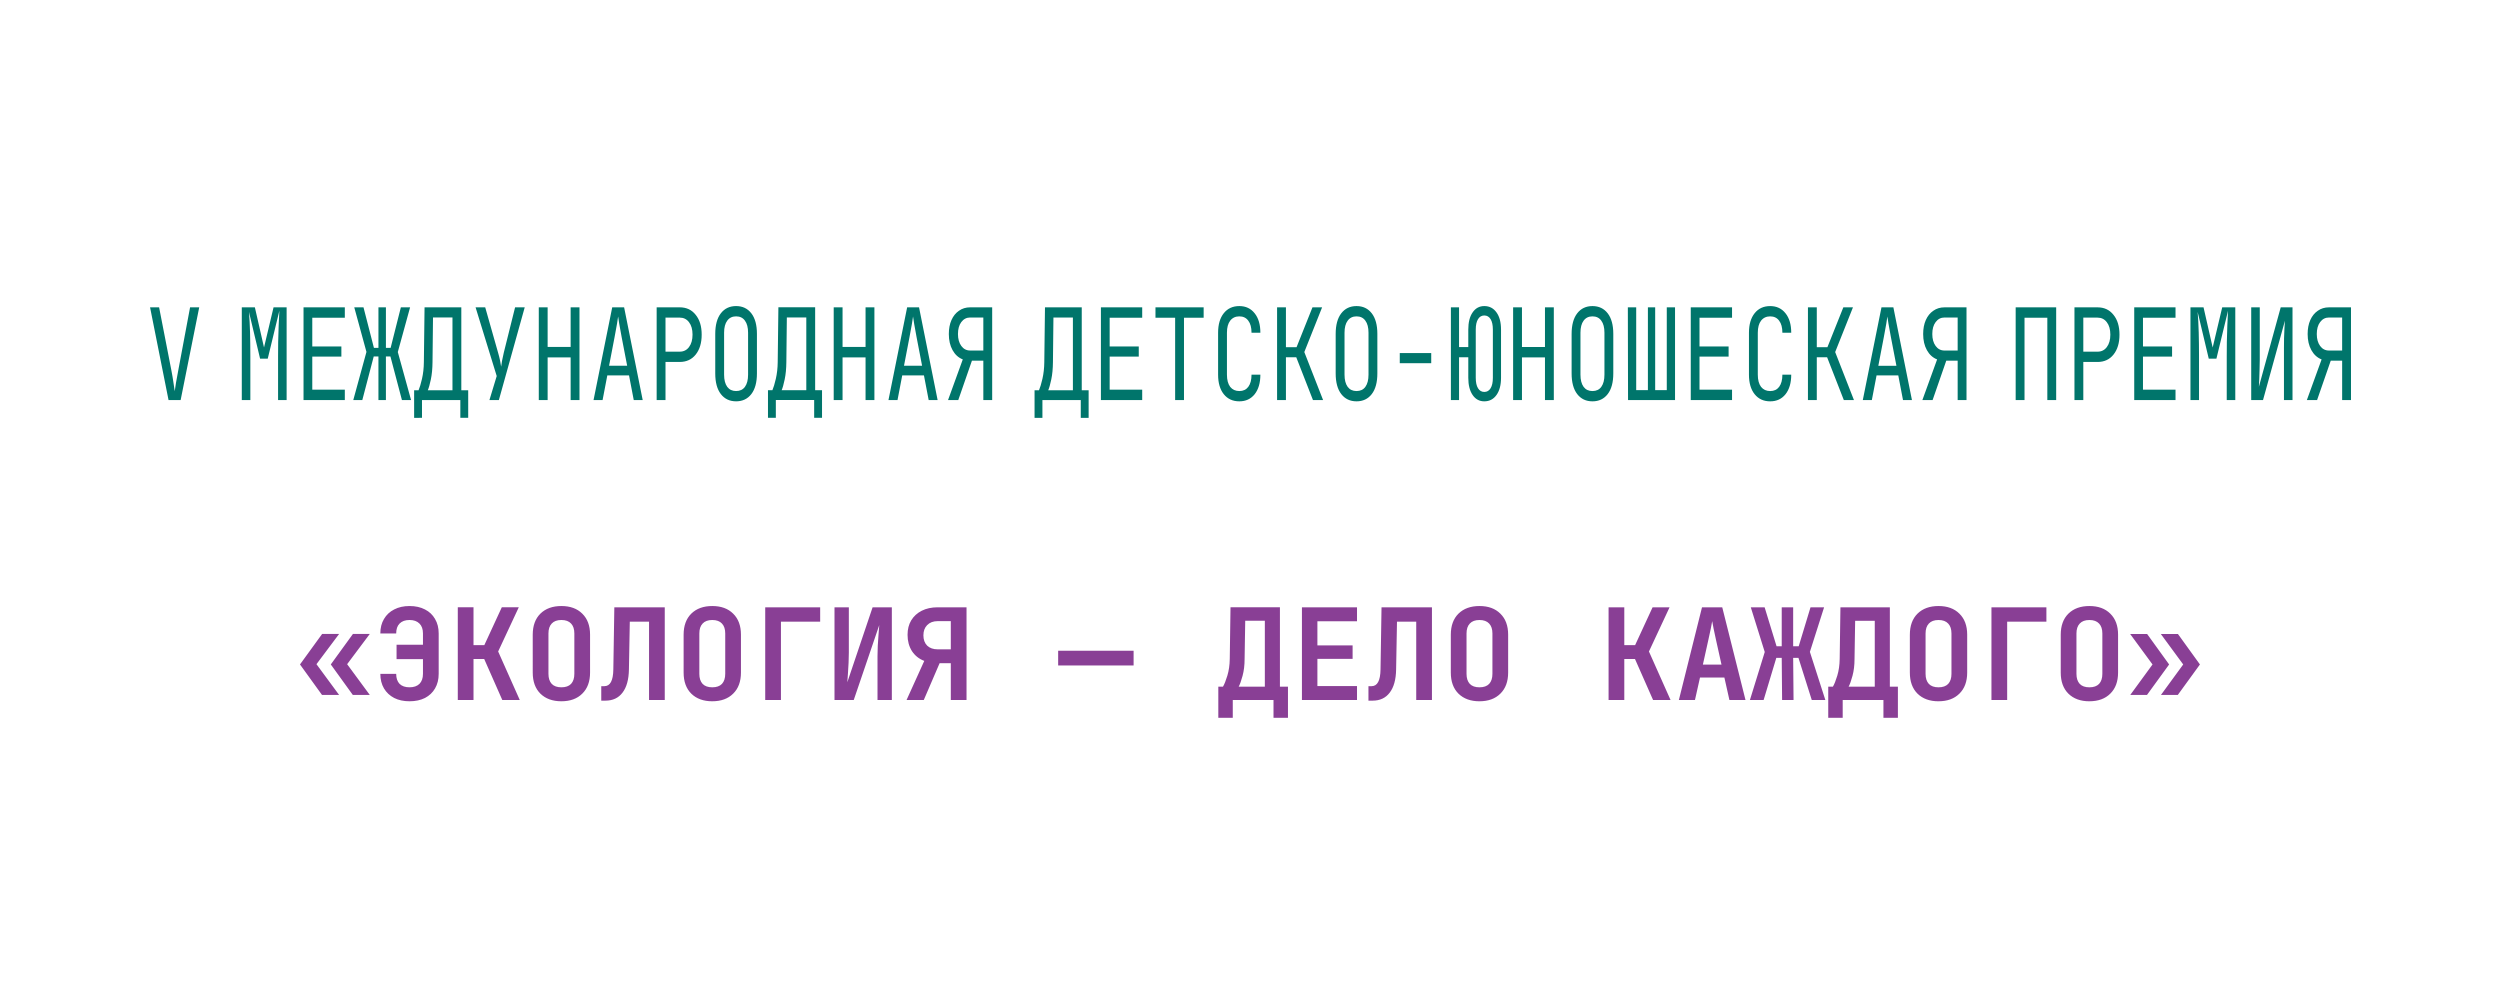
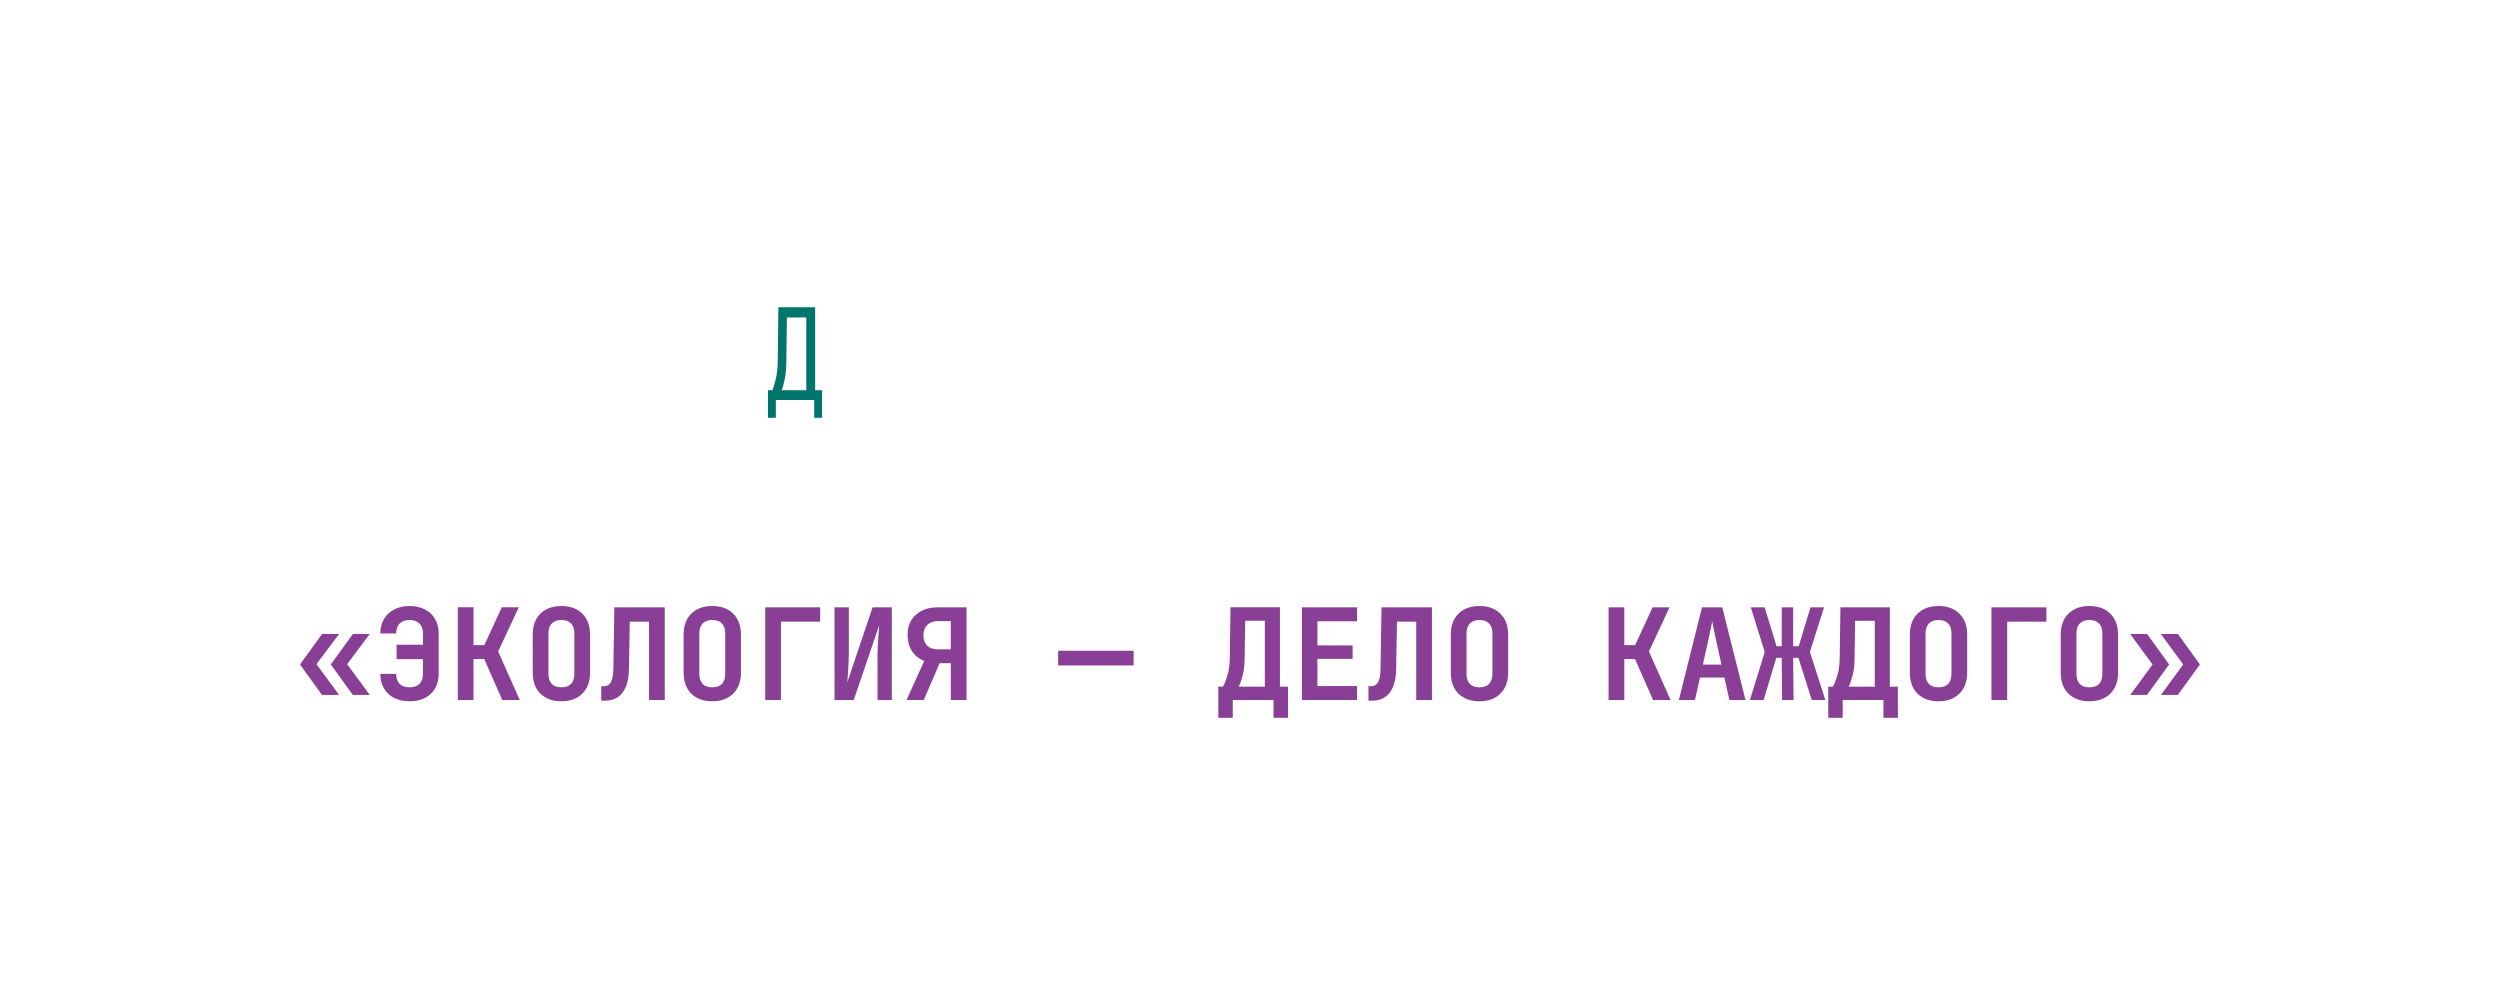
<svg xmlns="http://www.w3.org/2000/svg" width="1000mm" height="400mm" viewBox="0 0 1000 400" version="1.1" id="svg1" xml:space="preserve">
  <defs id="defs1" />
  <g id="layer2">
-     <path id="rect4" style="fill:#ffffff;stroke-width:13.229;stroke-linejoin:round;stroke-miterlimit:10.2" d="M 0,0 H 1000 V 400 H 0 Z" />
-   </g>
+     </g>
  <g id="layer1">
-     <path style="font-size:44.685px;line-height:2.1;font-family:'JetBrains Mono';-inkscape-font-specification:'JetBrains Mono';text-align:center;word-spacing:-12.909px;text-anchor:middle;display:inline;fill:#00756b;stroke-width:0.931;stroke-linejoin:round;stroke-miterlimit:10.2" d="m 76.611,140.74 -8.401,-32.62 h 4.111 l 5.586,22.209 c 0.387,1.549 0.7,2.979 0.938,4.29 0.268,1.311 0.462,2.309 0.581,2.994 0.119,-0.685 0.313,-1.683 0.581,-2.994 0.298,-1.341 0.64,-2.785 1.028,-4.334 l 5.362,-22.164 h 4.156 l -8.445,32.62 z m 33.296,0 v -32.62 h 5.943 l 4.156,14.12 4.334,-14.12 h 5.943 v 32.62 h -3.888 V 125.324 c 0,-1.46 0.015,-3.128 0.045,-5.005 0.06,-1.907 0.134,-3.828 0.223,-5.764 0.089,-1.936 0.194,-3.679 0.313,-5.228 l -5.273,16.846 h -3.485 l -5.049,-16.444 c 0.238,2.204 0.402,4.617 0.492,7.239 0.089,2.622 0.134,5.407 0.134,8.356 v 15.416 z m 28.062,0 v -32.62 h 18.768 v 3.664 h -14.791 v 10.099 h 13.227 v 3.575 h -13.227 v 11.618 h 14.791 v 3.664 z m 22.611,0 5.988,-16.936 -5.541,-15.684 h 4.2 l 4.737,14.255 h 2.056 v -14.255 h 3.396 v 14.255 h 2.145 l 4.647,-14.255 h 4.2 l -5.586,15.729 6.032,16.891 h -4.156 l -5.228,-15.327 h -2.056 v 15.327 h -3.396 v -15.327 h -2.145 l -5.183,15.327 z m 27.66,6.256 v -9.697 h 2.011 c 0.506,-0.894 1.028,-2.234 1.564,-4.022 0.536,-1.817 0.819,-3.768 0.849,-5.854 l 0.313,-19.304 h 16.712 v 29.179 h 3.128 v 9.697 h -3.575 v -6.256 h -17.427 v 6.256 z m 6.211,-9.697 h 11.216 v -25.605 h -8.848 l -0.223,15.729 c -0.03,2.294 -0.283,4.32 -0.76,6.077 -0.477,1.758 -0.938,3.024 -1.385,3.798 z m 28.018,3.441 3.307,-8.445 -9.607,-24.175 h 4.379 l 5.854,15.953 c 0.387,1.013 0.7,1.981 0.938,2.905 0.238,0.894 0.387,1.564 0.447,2.011 0.06,-0.447 0.194,-1.117 0.402,-2.011 0.209,-0.923 0.477,-1.892 0.804,-2.905 l 5.139,-15.953 h 4.379 l -11.752,32.62 z m 22.432,0 v -32.62 h 4.022 v 13.942 h 10.456 v -13.942 h 4.022 v 32.62 h -4.022 v -15.014 h -10.456 v 15.014 z m 24.89,0 8.49,-32.62 h 5.407 l 8.445,32.62 h -4.066 l -2.145,-8.669 h -9.875 l -2.145,8.669 z m 7.06,-12.065 h 8.222 l -2.502,-10.054 c -0.477,-1.907 -0.849,-3.5 -1.117,-4.781 -0.268,-1.281 -0.432,-2.115 -0.492,-2.502 -0.06,0.387 -0.223,1.221 -0.492,2.502 -0.268,1.281 -0.64,2.86 -1.117,4.737 z m 21.628,12.065 v -32.62 h 10.501 c 3.039,0 5.452,0.879 7.239,2.636 1.817,1.728 2.726,4.051 2.726,6.971 0,2.919 -0.909,5.258 -2.726,7.016 -1.787,1.728 -4.2,2.592 -7.239,2.592 h -6.479 v 13.406 z m 4.022,-17.025 h 6.479 c 1.758,0 3.158,-0.536 4.2,-1.609 1.072,-1.102 1.609,-2.562 1.609,-4.379 0,-1.847 -0.536,-3.307 -1.609,-4.379 -1.043,-1.072 -2.443,-1.609 -4.2,-1.609 h -6.479 z m 32.084,17.472 c -2.919,0 -5.228,-0.849 -6.926,-2.547 -1.698,-1.698 -2.547,-4.126 -2.547,-7.284 v -13.852 c 0,-3.158 0.849,-5.586 2.547,-7.284 1.698,-1.698 4.007,-2.547 6.926,-2.547 2.919,0 5.228,0.849 6.926,2.547 1.698,1.698 2.547,4.111 2.547,7.239 v 13.897 c 0,3.158 -0.849,5.586 -2.547,7.284 -1.698,1.698 -4.007,2.547 -6.926,2.547 z m 0,-3.619 c 1.758,0 3.098,-0.492 4.022,-1.475 0.953,-1.013 1.43,-2.443 1.43,-4.29 v -14.746 c 0,-1.847 -0.477,-3.262 -1.43,-4.245 -0.923,-1.013 -2.264,-1.519 -4.022,-1.519 -1.728,0 -3.068,0.506 -4.022,1.519 -0.953,0.983 -1.43,2.398 -1.43,4.245 v 14.746 c 0,1.847 0.477,3.277 1.43,4.29 0.953,0.983 2.294,1.475 4.022,1.475 z m 44.372,3.173 v -32.62 h 4.022 v 13.942 h 10.456 v -13.942 h 4.022 v 32.62 h -4.022 v -15.014 h -10.456 v 15.014 z m 24.89,0 8.49,-32.62 h 5.407 l 8.445,32.62 h -4.066 l -2.145,-8.669 h -9.875 l -2.145,8.669 z m 7.06,-12.065 h 8.222 l -2.502,-10.054 c -0.477,-1.907 -0.849,-3.5 -1.117,-4.781 -0.268,-1.281 -0.432,-2.115 -0.492,-2.502 -0.06,0.387 -0.223,1.221 -0.492,2.502 -0.268,1.281 -0.64,2.86 -1.117,4.737 z m 20.019,12.065 6.703,-14.299 c -1.966,-0.596 -3.515,-1.683 -4.647,-3.262 -1.132,-1.579 -1.698,-3.471 -1.698,-5.675 0,-1.877 0.402,-3.515 1.206,-4.915 0.804,-1.4 1.936,-2.487 3.396,-3.262 1.46,-0.804 3.158,-1.206 5.094,-1.206 h 10.009 v 32.62 h -4.022 v -13.852 h -5.183 l -6.211,13.852 z m 10.054,-17.427 h 5.988 v -11.618 h -5.988 c -1.638,0 -2.979,0.536 -4.022,1.609 -1.013,1.043 -1.519,2.443 -1.519,4.2 0,1.728 0.506,3.128 1.519,4.2 1.013,1.072 2.353,1.609 4.022,1.609 z m 29.274,23.683 v -9.697 h 2.011 c 0.506,-0.894 1.028,-2.234 1.564,-4.022 0.536,-1.817 0.819,-3.768 0.849,-5.854 l 0.313,-19.304 h 16.712 v 29.179 h 3.128 v 9.697 h -3.575 v -6.256 H 473.828 v 6.256 z m 6.211,-9.697 h 11.216 v -25.605 h -8.848 L 478.609,127.424 c -0.03,2.294 -0.283,4.32 -0.76,6.077 -0.477,1.758 -0.938,3.024 -1.385,3.798 z m 23.951,3.441 v -32.62 h 18.768 v 3.664 h -14.791 v 10.099 H 517.619 v 3.575 h -13.227 v 11.618 h 14.791 v 3.664 z m 33.737,0 v -28.956 h -8.937 v -3.664 h 21.896 v 3.664 h -8.937 v 28.956 z m 29.179,0.447 c -2.979,0 -5.332,-0.834 -7.06,-2.502 -1.728,-1.668 -2.592,-3.962 -2.592,-6.881 v -14.746 c 0,-2.919 0.864,-5.213 2.592,-6.881 1.728,-1.668 4.081,-2.502 7.06,-2.502 2.919,0 5.243,0.849 6.971,2.547 1.728,1.668 2.592,3.947 2.592,6.837 h -4.022 c 0,-1.847 -0.492,-3.262 -1.475,-4.245 -0.953,-1.013 -2.309,-1.519 -4.066,-1.519 -1.758,0 -3.143,0.506 -4.156,1.519 -0.983,0.983 -1.475,2.398 -1.475,4.245 v 14.746 c 0,1.847 0.492,3.277 1.475,4.29 1.013,0.983 2.398,1.475 4.156,1.475 1.758,0 3.113,-0.492 4.066,-1.475 0.983,-1.013 1.475,-2.443 1.475,-4.29 h 4.022 c 0,2.89 -0.864,5.183 -2.592,6.881 -1.728,1.668 -4.051,2.502 -6.971,2.502 z m 17.159,-0.447 v -32.62 h 4.022 v 14.031 h 4.826 l 7.239,-14.031 h 4.379 l -8.088,15.729 8.535,16.891 h -4.603 l -7.596,-15.059 h -4.692 v 15.059 z m 36.106,0.447 c -2.919,0 -5.228,-0.849 -6.926,-2.547 -1.698,-1.698 -2.547,-4.126 -2.547,-7.284 v -13.852 c 0,-3.158 0.849,-5.586 2.547,-7.284 1.698,-1.698 4.007,-2.547 6.926,-2.547 2.919,0 5.228,0.849 6.926,2.547 1.698,1.698 2.547,4.111 2.547,7.239 v 13.897 c 0,3.158 -0.849,5.586 -2.547,7.284 -1.698,1.698 -4.007,2.547 -6.926,2.547 z m 0,-3.619 c 1.758,0 3.098,-0.492 4.022,-1.475 0.953,-1.013 1.43,-2.443 1.43,-4.29 v -14.746 c 0,-1.847 -0.477,-3.262 -1.43,-4.245 -0.923,-1.013 -2.264,-1.519 -4.022,-1.519 -1.728,0 -3.068,0.506 -4.022,1.519 -0.953,0.983 -1.43,2.398 -1.43,4.245 v 14.746 c 0,1.847 0.477,3.277 1.43,4.29 0.953,0.983 2.294,1.475 4.022,1.475 z m 19.661,-9.786 v -3.575 h 14.299 v 3.575 z m 38.429,13.406 c -2.234,0 -4.007,-0.745 -5.318,-2.234 -1.311,-1.49 -1.966,-3.5 -1.966,-6.032 v -7.239 h -4.2 v 15.059 h -3.709 v -32.62 h 3.709 v 13.986 h 4.2 v -6.167 c 0,-2.562 0.655,-4.573 1.966,-6.032 1.311,-1.49 3.083,-2.234 5.318,-2.234 2.324,0 4.171,0.745 5.541,2.234 1.37,1.46 2.056,3.471 2.056,6.032 v 16.98 c 0,2.532 -0.685,4.543 -2.056,6.032 -1.37,1.49 -3.217,2.234 -5.541,2.234 z m 0,-3.307 c 1.221,0 2.175,-0.432 2.86,-1.296 0.685,-0.864 1.028,-2.085 1.028,-3.664 v -16.98 c 0,-1.579 -0.343,-2.8 -1.028,-3.664 -0.685,-0.864 -1.638,-1.296 -2.86,-1.296 -1.221,0 -2.175,0.432 -2.86,1.296 -0.685,0.864 -1.028,2.085 -1.028,3.664 v 16.98 c 0,1.579 0.343,2.8 1.028,3.664 0.685,0.864 1.638,1.296 2.86,1.296 z m 13.093,2.86 v -32.62 h 4.022 v 13.942 h 10.456 v -13.942 h 4.022 v 32.62 h -4.022 v -15.014 h -10.456 v 15.014 z m 36.061,0.447 c -2.919,0 -5.228,-0.849 -6.926,-2.547 -1.698,-1.698 -2.547,-4.126 -2.547,-7.284 v -13.852 c 0,-3.158 0.849,-5.586 2.547,-7.284 1.698,-1.698 4.007,-2.547 6.926,-2.547 2.919,0 5.228,0.849 6.926,2.547 1.698,1.698 2.547,4.111 2.547,7.239 v 13.897 c 0,3.158 -0.849,5.586 -2.547,7.284 -1.698,1.698 -4.007,2.547 -6.926,2.547 z m 0,-3.619 c 1.758,0 3.098,-0.492 4.022,-1.475 0.953,-1.013 1.43,-2.443 1.43,-4.29 v -14.746 c 0,-1.847 -0.477,-3.262 -1.43,-4.245 -0.923,-1.013 -2.264,-1.519 -4.022,-1.519 -1.728,0 -3.068,0.506 -4.022,1.519 -0.953,0.983 -1.43,2.398 -1.43,4.245 v 14.746 c 0,1.847 0.477,3.277 1.43,4.29 0.953,0.983 2.294,1.475 4.022,1.475 z m 16.176,3.173 -0.089,-32.62 h 3.798 v 29.135 h 5.318 v -29.135 h 3.307 v 29.135 h 5.273 v -29.135 h 3.754 v 32.62 z m 28.509,0 v -32.62 h 18.768 v 3.664 h -14.791 v 10.099 h 13.227 v 3.575 h -13.227 v 11.618 h 14.791 v 3.664 z m 36.106,0.447 c -2.979,0 -5.332,-0.834 -7.06,-2.502 -1.728,-1.668 -2.592,-3.962 -2.592,-6.881 v -14.746 c 0,-2.919 0.864,-5.213 2.592,-6.881 1.728,-1.668 4.081,-2.502 7.06,-2.502 2.919,0 5.243,0.849 6.971,2.547 1.728,1.668 2.592,3.947 2.592,6.837 h -4.022 c 0,-1.847 -0.492,-3.262 -1.475,-4.245 -0.953,-1.013 -2.309,-1.519 -4.066,-1.519 -1.758,0 -3.143,0.506 -4.156,1.519 -0.983,0.983 -1.475,2.398 -1.475,4.245 v 14.746 c 0,1.847 0.492,3.277 1.475,4.29 1.013,0.983 2.398,1.475 4.156,1.475 1.758,0 3.113,-0.492 4.066,-1.475 0.983,-1.013 1.475,-2.443 1.475,-4.29 h 4.022 c 0,2.89 -0.864,5.183 -2.592,6.881 -1.728,1.668 -4.051,2.502 -6.971,2.502 z m 17.159,-0.447 v -32.62 h 4.022 v 14.031 h 4.826 l 7.239,-14.031 h 4.379 l -8.088,15.729 8.535,16.891 h -4.603 l -7.596,-15.059 h -4.692 v 15.059 z m 24.934,0 8.49,-32.62 h 5.407 l 8.445,32.62 h -4.066 l -2.145,-8.669 h -9.875 l -2.145,8.669 z m 7.06,-12.065 h 8.222 l -2.502,-10.054 c -0.477,-1.907 -0.849,-3.5 -1.117,-4.781 -0.268,-1.281 -0.432,-2.115 -0.492,-2.502 -0.06,0.387 -0.223,1.221 -0.492,2.502 -0.268,1.281 -0.64,2.86 -1.117,4.737 z m 20.019,12.065 6.703,-14.299 c -1.966,-0.596 -3.515,-1.683 -4.647,-3.262 -1.132,-1.579 -1.698,-3.471 -1.698,-5.675 0,-1.877 0.402,-3.515 1.206,-4.915 0.804,-1.4 1.936,-2.487 3.396,-3.262 1.46,-0.804 3.158,-1.206 5.094,-1.206 h 10.009 v 32.62 h -4.022 v -13.852 h -5.183 l -6.211,13.852 z m 10.054,-17.427 h 5.988 v -11.618 h -5.988 c -1.638,0 -2.979,0.536 -4.022,1.609 -1.013,1.043 -1.519,2.443 -1.519,4.2 0,1.728 0.506,3.128 1.519,4.2 1.013,1.072 2.353,1.609 4.022,1.609 z m 32.357,17.427 v -32.62 h 18.41 v 32.62 h -4.022 v -28.956 h -10.367 v 28.956 z m 26.722,0 v -32.62 h 10.501 c 3.039,0 5.452,0.879 7.239,2.636 1.817,1.728 2.726,4.051 2.726,6.971 0,2.919 -0.909,5.258 -2.726,7.016 -1.787,1.728 -4.2,2.592 -7.239,2.592 h -6.479 v 13.406 z m 4.022,-17.025 h 6.479 c 1.758,0 3.158,-0.536 4.2,-1.609 1.072,-1.102 1.609,-2.562 1.609,-4.379 0,-1.847 -0.536,-3.307 -1.609,-4.379 -1.043,-1.072 -2.443,-1.609 -4.2,-1.609 h -6.479 z m 23.147,17.025 v -32.62 h 18.768 v 3.664 h -14.791 v 10.099 h 13.227 v 3.575 h -13.227 v 11.618 h 14.791 v 3.664 z m 25.56,0 v -32.62 h 5.943 l 4.156,14.12 4.335,-14.12 h 5.943 v 32.62 h -3.888 V 125.324 c 0,-1.46 0.015,-3.128 0.045,-5.005 0.059,-1.907 0.134,-3.828 0.223,-5.764 0.089,-1.936 0.194,-3.679 0.313,-5.228 l -5.273,16.846 h -3.486 l -5.049,-16.444 c 0.238,2.204 0.402,4.617 0.492,7.239 0.089,2.622 0.134,5.407 0.134,8.356 v 15.416 z m 27.615,0 v -32.62 h 3.888 v 18.321 c 0,1.072 -0.03,2.219 -0.089,3.441 -0.03,1.192 -0.075,2.339 -0.134,3.441 -0.059,1.072 -0.119,1.981 -0.179,2.726 l 9.92,-27.928 h 5.362 v 32.62 h -3.888 v -18.321 c 0,-1.102 0.015,-2.249 0.045,-3.441 0.059,-1.221 0.119,-2.368 0.179,-3.441 0.089,-1.102 0.164,-2.011 0.223,-2.726 l -9.965,27.928 z m 25.292,0 6.703,-14.299 c -1.966,-0.596 -3.515,-1.683 -4.647,-3.262 -1.132,-1.579 -1.698,-3.471 -1.698,-5.675 0,-1.877 0.402,-3.515 1.206,-4.915 0.804,-1.4 1.936,-2.487 3.396,-3.262 1.46,-0.804 3.158,-1.206 5.094,-1.206 h 10.009 v 32.62 h -4.022 v -13.852 h -5.184 l -6.211,13.852 z m 10.054,-17.427 h 5.988 v -11.618 h -5.988 c -1.639,0 -2.979,0.536 -4.022,1.609 -1.013,1.043 -1.519,2.443 -1.519,4.2 0,1.728 0.506,3.128 1.519,4.2 1.013,1.072 2.353,1.609 4.022,1.609 z" id="text3" aria-label="V МЕЖДУНАРОЖНАЯ ДЕТСКО-ЮНОШЕСКАЯ ПРЕМИЯ" transform="scale(0.88,1.137)" />
    <path d="M 307.191,167.112 V 156.088 h 1.769 c 0.445,-1.016 0.904,-2.54 1.376,-4.572 0.472,-2.066 0.721,-4.284 0.747,-6.655 l 0.275,-21.946 h 14.701 v 33.172 h 2.751 v 11.024 h -3.144 V 160 H 310.335 v 7.112 z m 5.464,-11.024 h 9.866 v -29.108 h -7.783 l -0.197,17.882 c -0.026,2.608 -0.249,4.911 -0.668,6.909 -0.419,1.998 -0.825,3.437 -1.218,4.318 z" style="font-size:44.685px;line-height:2.1;font-family:'JetBrains Mono';-inkscape-font-specification:'JetBrains Mono';text-align:center;word-spacing:-12.909px;text-anchor:middle;display:inline;fill:#00756b;stroke-width:0.931;stroke-linejoin:round;stroke-miterlimit:10.2" id="path1" />
    <path style="font-weight:bold;font-size:50.548px;line-height:2.1;font-family:'JetBrains Mono';-inkscape-font-specification:'JetBrains Mono';text-align:center;word-spacing:2.566px;text-anchor:middle;display:inline;fill:#893f95;stroke-width:1.053;stroke-linejoin:round;stroke-miterlimit:10.2" d="m 141.829,276.588 -8.846,-12.131 8.896,-12.131 h 6.773 l -9.099,12.03 9.099,12.233 z m -12.384,0 -8.846,-12.131 8.896,-12.131 h 6.824 l -9.099,12.03 9.099,12.233 z m 23.454,-8.391 h 6.369 q 0,2.578 1.365,3.993 1.415,1.365 3.993,1.365 2.578,0 3.993,-1.365 1.415,-1.415 1.415,-3.993 v -5.864 H 159.42 v -5.712 h 10.615 v -4.499 q 0,-2.578 -1.415,-3.943 -1.415,-1.415 -3.993,-1.415 -2.578,0 -3.993,1.415 -1.365,1.365 -1.365,3.943 h -6.369 q 0,-3.336 1.466,-5.762 1.466,-2.477 4.094,-3.791 2.628,-1.365 6.167,-1.365 3.589,0 6.217,1.365 2.628,1.314 4.044,3.791 1.466,2.426 1.466,5.762 v 16.074 q 0,3.336 -1.466,5.813 -1.415,2.426 -4.044,3.791 -2.628,1.314 -6.217,1.314 -3.538,0 -6.167,-1.314 -2.628,-1.365 -4.094,-3.791 -1.466,-2.477 -1.466,-5.813 z m 31.137,10.413 v -36.9 h 6.318 v 15.063 h 4.347 l 7.026,-15.063 h 6.824 l -8.29,17.591 8.694,19.309 h -7.026 l -7.279,-16.327 h -4.297 v 16.327 z m 41.651,0.505 q -5.308,0 -8.441,-3.033 -3.083,-3.033 -3.083,-8.391 V 252.628 q 0,-5.358 3.083,-8.391 3.134,-3.033 8.441,-3.033 5.308,0 8.391,3.033 3.134,3.033 3.134,8.34 v 15.114 q 0,5.358 -3.134,8.391 -3.083,3.033 -8.391,3.033 z m 0,-5.56 q 2.578,0 3.892,-1.365 1.314,-1.415 1.314,-3.993 v -16.074 q 0,-2.578 -1.314,-3.943 -1.314,-1.415 -3.892,-1.415 -2.578,0 -3.892,1.415 -1.314,1.365 -1.314,3.943 v 16.074 q 0,2.578 1.314,3.993 1.314,1.365 3.892,1.365 z m 16.024,5.308 v -5.762 h 1.264 q 3.488,0 3.589,-6.622 l 0.404,-24.768 h 20.27 v 36.9 h -6.318 v -31.188 h -7.734 l -0.354,19.057 q -0.101,6.015 -2.578,9.2 -2.426,3.185 -6.875,3.185 z m 44.634,0.253 q -5.308,0 -8.441,-3.033 -3.083,-3.033 -3.083,-8.391 V 252.628 q 0,-5.358 3.083,-8.391 3.134,-3.033 8.441,-3.033 5.308,0 8.391,3.033 3.134,3.033 3.134,8.34 v 15.114 q 0,5.358 -3.134,8.391 -3.083,3.033 -8.391,3.033 z m 0,-5.56 q 2.578,0 3.892,-1.365 1.314,-1.415 1.314,-3.993 v -16.074 q 0,-2.578 -1.314,-3.943 -1.314,-1.415 -3.892,-1.415 -2.578,0 -3.892,1.415 -1.314,1.365 -1.314,3.943 v 16.074 q 0,2.578 1.314,3.993 1.314,1.365 3.892,1.365 z m 21.281,5.055 v -36.9 h 22.089 v 5.712 h -15.771 v 31.188 z m 27.852,0 v -36.9 h 5.762 v 18.046 q 0,1.82 -0.101,3.993 -0.101,2.174 -0.253,4.246 -0.152,2.072 -0.253,3.538 l 10.16,-29.823 h 7.734 v 36.9 h -5.762 v -17.49 q 0,-1.769 0.101,-4.044 0.152,-2.275 0.303,-4.448 0.152,-2.224 0.303,-3.842 l -10.261,29.823 z m 28.964,0 7.127,-15.569 q -3.134,-1.163 -4.954,-3.892 -1.769,-2.78 -1.769,-6.47 0,-3.336 1.466,-5.762 1.516,-2.477 4.246,-3.842 2.73,-1.365 6.369,-1.365 h 11.626 v 36.9 h -6.318 V 263.951 h -4.499 l -6.369,14.659 z m 12.485,-20.169 h 5.308 v -11.222 h -5.308 q -2.628,0 -4.195,1.567 -1.516,1.516 -1.516,4.094 0,2.578 1.516,4.094 1.567,1.466 4.195,1.466 z m 48.463,6.42 v -5.864 h 30.329 v 5.864 z m 64.386,20.826 v -12.384 h 1.87 q 0.859,-1.415 1.769,-4.398 0.91,-2.982 0.96,-6.622 l 0.303,-20.573 h 19.865 v 31.592 h 3.235 v 12.384 h -5.813 v -7.077 h -16.377 v 7.077 z m 8.189,-12.384 h 10.514 v -26.234 h -7.885 l -0.253,15.215 q 0,3.69 -0.809,6.672 -0.809,2.982 -1.567,4.347 z m 25.426,5.308 v -36.9 h 22.14 v 5.56 h -15.923 v 9.604 h 14.153 v 5.358 h -14.153 v 10.817 h 15.923 v 5.56 z m 26.74,0.253 v -5.762 h 1.264 q 3.488,0 3.589,-6.622 l 0.404,-24.768 h 20.27 v 36.9 h -6.318 v -31.188 h -7.734 l -0.354,19.057 q -0.101,6.015 -2.578,9.2 -2.426,3.185 -6.875,3.185 z m 44.634,0.253 q -5.308,0 -8.441,-3.033 -3.083,-3.033 -3.083,-8.391 V 252.628 q 0,-5.358 3.083,-8.391 3.134,-3.033 8.441,-3.033 5.308,0 8.391,3.033 3.134,3.033 3.134,8.34 v 15.114 q 0,5.358 -3.134,8.391 -3.083,3.033 -8.391,3.033 z m 0,-5.56 q 2.578,0 3.892,-1.365 1.314,-1.415 1.314,-3.993 v -16.074 q 0,-2.578 -1.314,-3.943 -1.314,-1.415 -3.892,-1.415 -2.578,0 -3.892,1.415 -1.314,1.365 -1.314,3.943 v 16.074 q 0,2.578 1.314,3.993 1.314,1.365 3.892,1.365 z m 51.901,5.055 v -36.9 h 6.318 v 15.063 h 4.347 l 7.026,-15.063 h 6.824 l -8.29,17.591 8.694,19.309 h -7.026 l -7.279,-16.327 h -4.297 v 16.327 z m 28.256,0 9.301,-36.9 h 8.138 l 9.351,36.9 h -6.47 l -2.022,-8.947 h -9.806 l -2.022,8.947 z m 9.655,-14.103 h 7.481 l -2.224,-9.907 q -0.556,-2.477 -0.96,-4.448 -0.404,-2.022 -0.556,-2.932 -0.152,0.91 -0.556,2.932 -0.404,1.971 -0.96,4.398 z m 18.905,14.103 5.965,-19.107 -5.611,-17.793 h 5.56 l 4.802,15.518 h 2.072 v -15.518 h 4.6 v 15.518 h 2.224 l 4.752,-15.518 h 5.459 l -5.712,17.742 6.217,19.158 h -5.459 l -5.358,-16.782 h -2.123 l 0.152,16.782 h -4.6 l -0.152,-16.782 h -2.174 l -5.105,16.782 z m 31.491,7.077 v -12.384 h 1.87 q 0.859,-1.415 1.769,-4.398 0.91,-2.982 0.96,-6.622 l 0.303,-20.573 h 19.865 v 31.592 h 3.235 v 12.384 h -5.813 v -7.077 h -16.377 v 7.077 z m 8.189,-12.384 h 10.514 v -26.234 h -7.885 l -0.253,15.215 q 0,3.69 -0.809,6.672 -0.809,2.982 -1.567,4.347 z m 36.142,5.813 q -5.308,0 -8.441,-3.033 -3.083,-3.033 -3.083,-8.391 V 252.628 q 0,-5.358 3.083,-8.391 3.134,-3.033 8.441,-3.033 5.308,0 8.391,3.033 3.134,3.033 3.134,8.34 v 15.114 q 0,5.358 -3.134,8.391 -3.083,3.033 -8.391,3.033 z m 0,-5.56 q 2.578,0 3.892,-1.365 1.314,-1.415 1.314,-3.993 v -16.074 q 0,-2.578 -1.314,-3.943 -1.314,-1.415 -3.892,-1.415 -2.578,0 -3.892,1.415 -1.314,1.365 -1.314,3.943 v 16.074 q 0,2.578 1.314,3.993 1.314,1.365 3.892,1.365 z m 21.281,5.055 v -36.9 h 22.089 v 5.712 h -15.771 v 31.188 z m 39.377,0.505 q -5.308,0 -8.441,-3.033 -3.083,-3.033 -3.083,-8.391 V 252.628 q 0,-5.358 3.083,-8.391 3.134,-3.033 8.441,-3.033 5.308,0 8.391,3.033 3.134,3.033 3.134,8.34 v 15.114 q 0,5.358 -3.134,8.391 -3.083,3.033 -8.391,3.033 z m 0,-5.56 q 2.578,0 3.892,-1.365 1.314,-1.415 1.314,-3.993 v -16.074 q 0,-2.578 -1.314,-3.943 -1.314,-1.415 -3.892,-1.415 -2.578,0 -3.892,1.415 -1.314,1.365 -1.314,3.943 v 16.074 q 0,2.578 1.314,3.993 1.314,1.365 3.892,1.365 z m 28.762,3.033 8.947,-12.131 -8.998,-12.131 h 6.875 l 8.846,12.131 -8.896,12.131 z m -12.334,0 8.947,-12.131 -8.998,-12.131 h 6.824 l 8.846,12.131 -8.896,12.131 z" id="text4" transform="scale(0.995,1.005)" aria-label="«ЭКОЛОГИЯ — ДЕЛО КАЖДОГО»" />
  </g>
</svg>